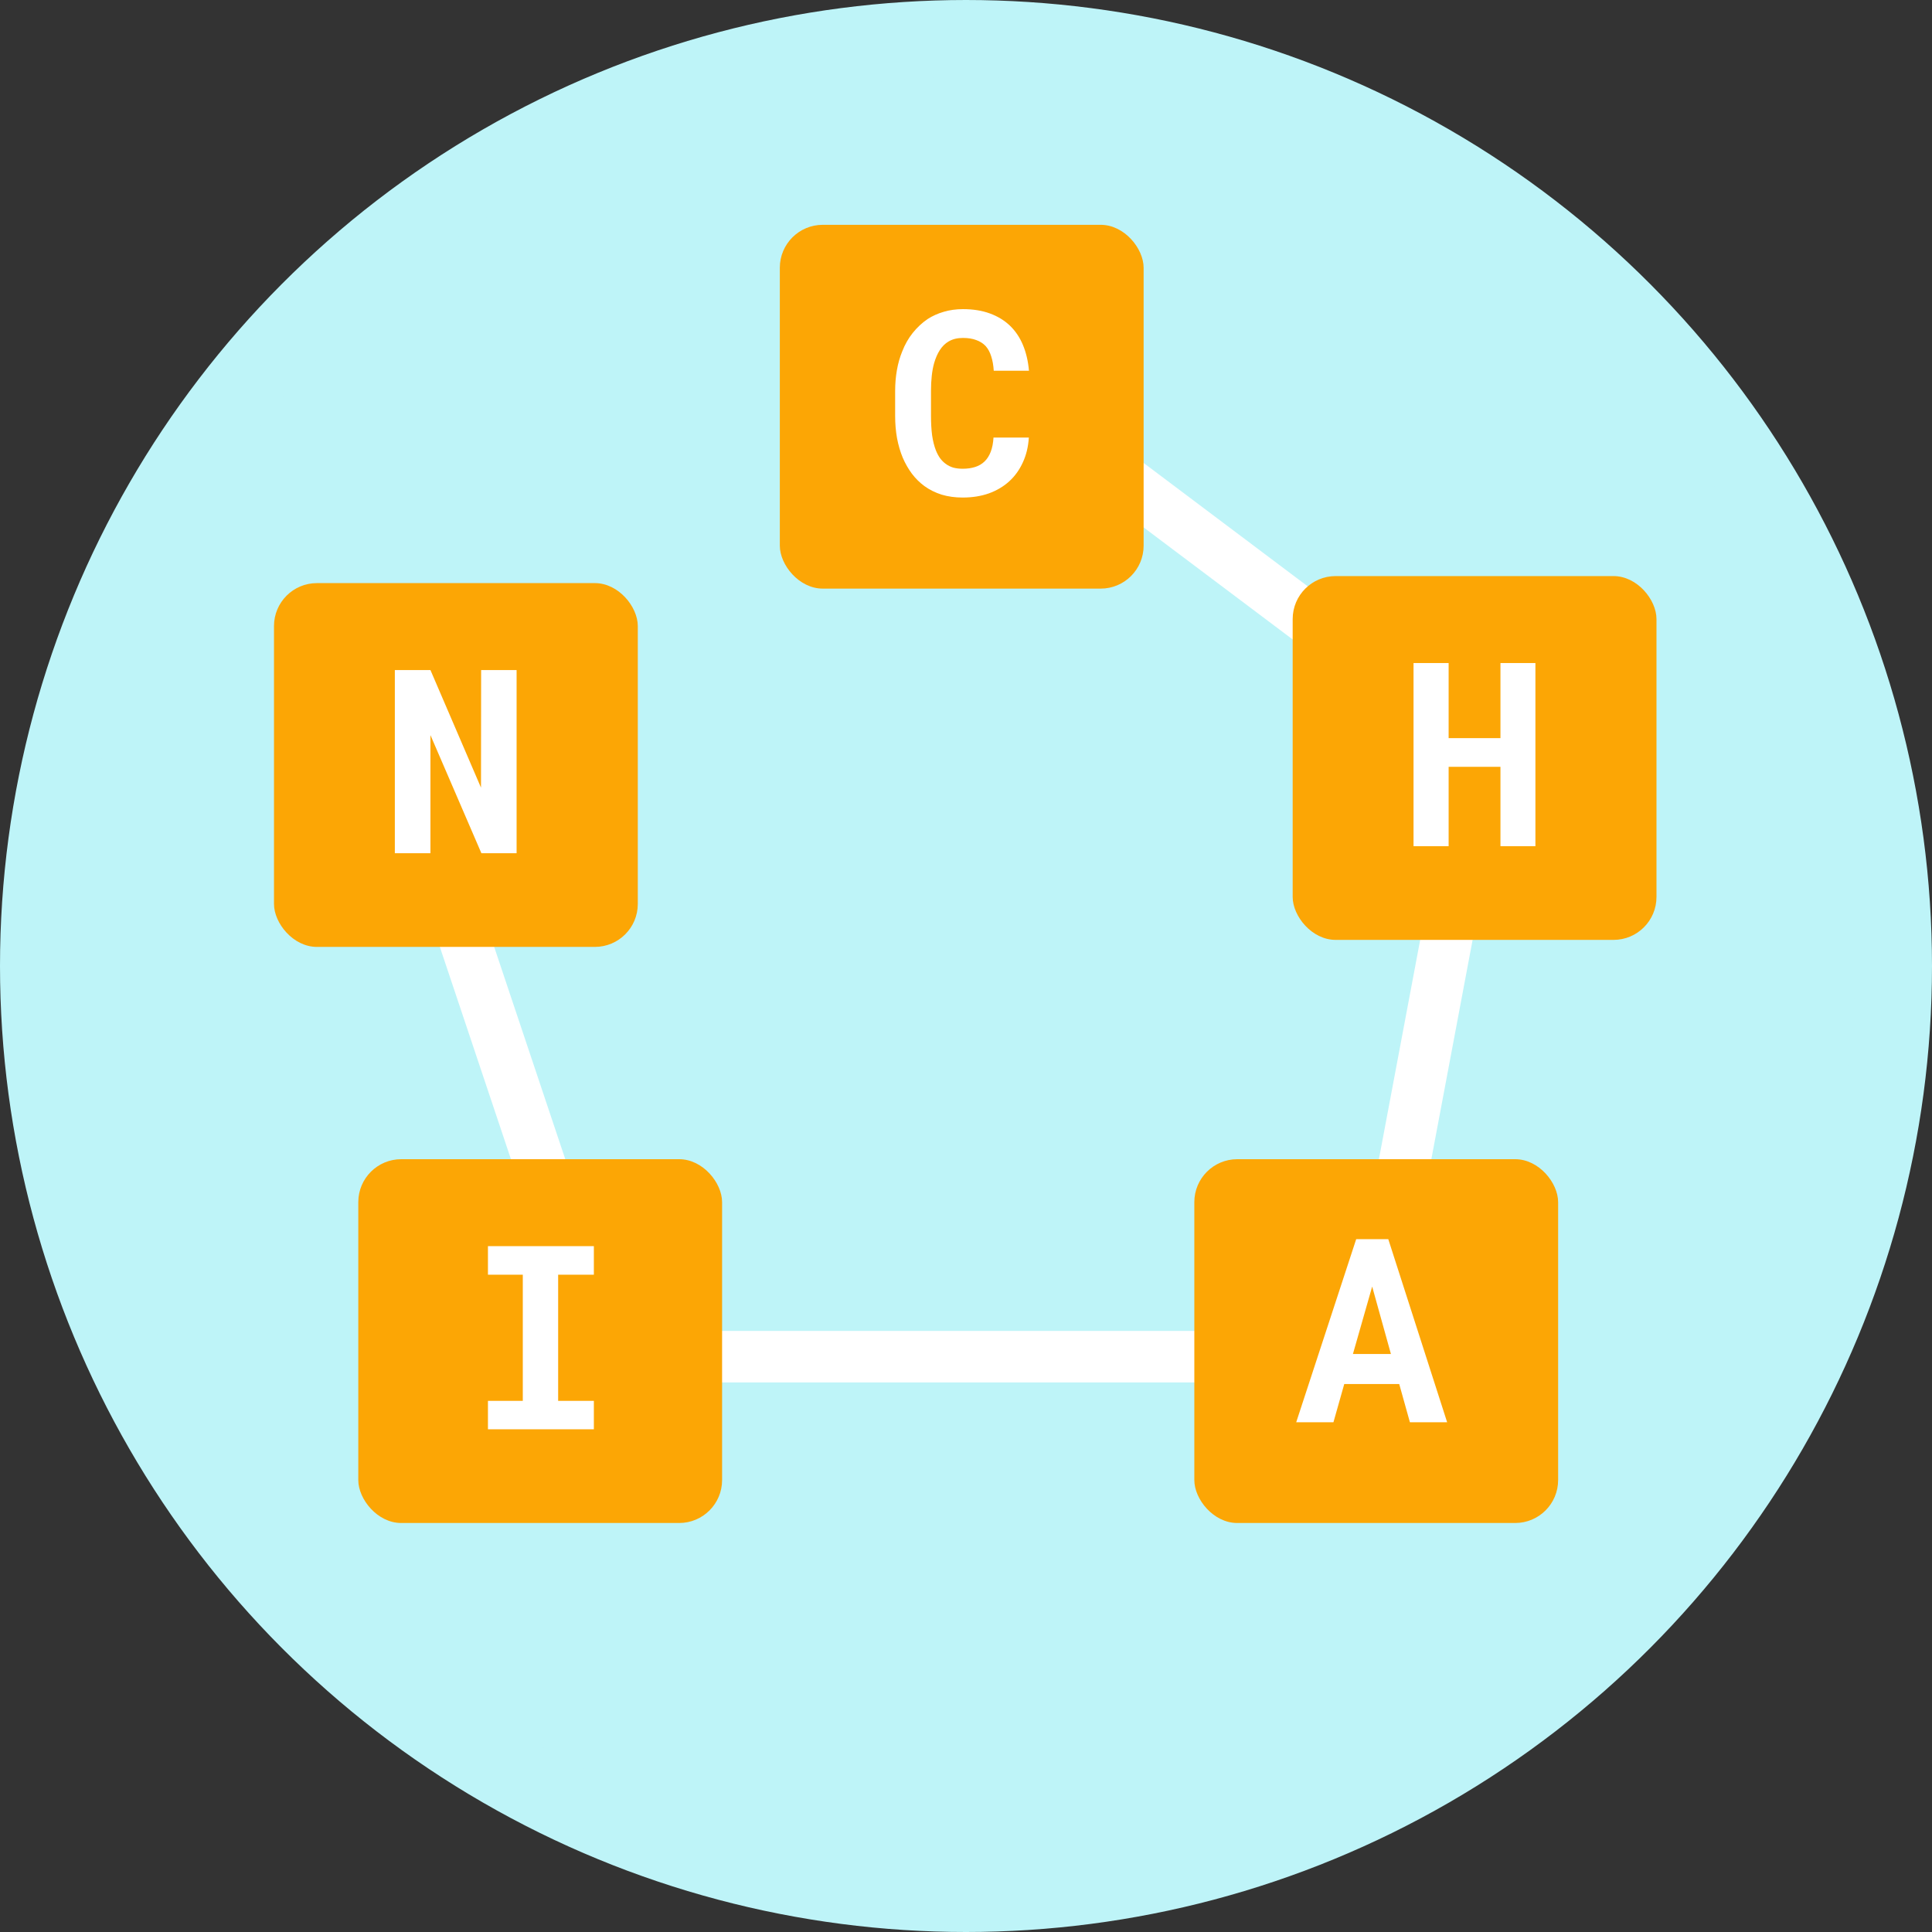
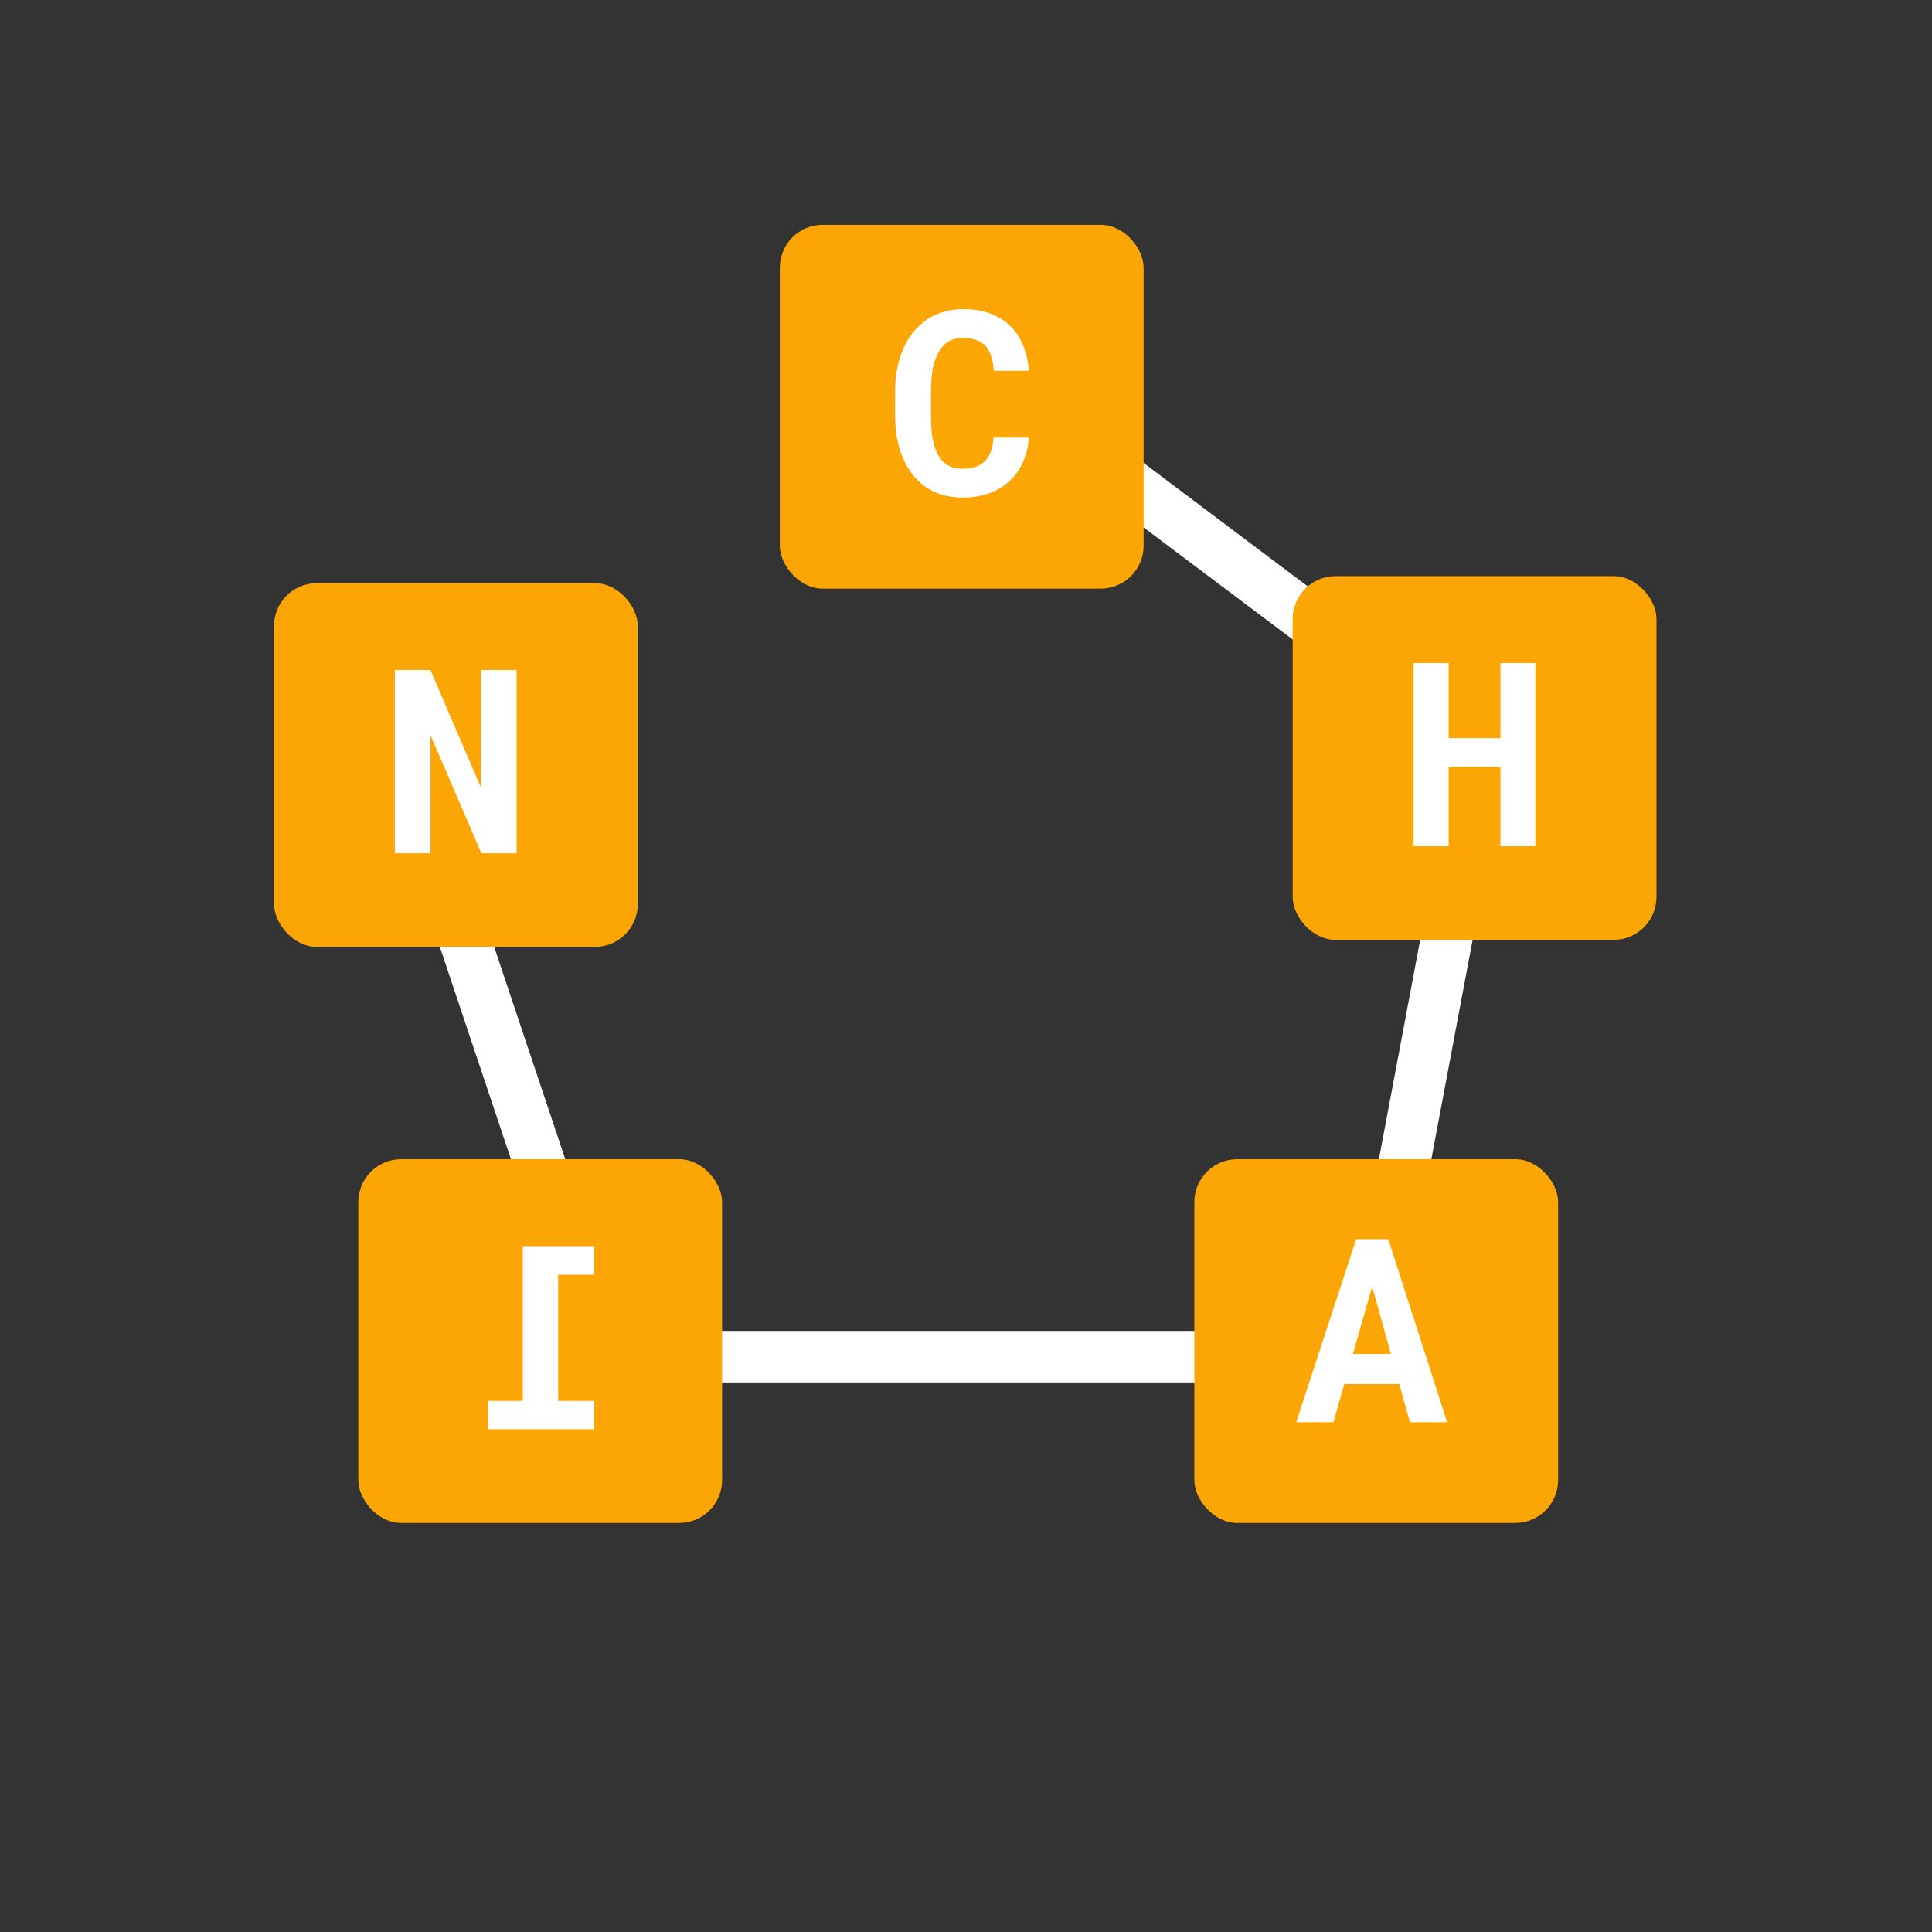
<svg xmlns="http://www.w3.org/2000/svg" width="225" height="225" viewBox="0 0 225 225" fill="none">
  <rect x="0" y="0" width="225" height="225" fill="#333333" stroke="none" />
-   <circle cx="112.5" cy="112.5" r="108" fill="#BEF4F8" stroke="#BEF4F8" stroke-width="9" />
  <line x1="118.201" y1="46.405" x2="173.284" y2="87.812" stroke="white" stroke-width="6" stroke-linecap="round" />
  <line x1="3" y1="-3" x2="69.622" y2="-3" transform="matrix(0.185 -0.983 -0.983 -0.185 156 159.371)" stroke="white" stroke-width="6" stroke-linecap="round" />
  <line x1="70.445" y1="158.225" x2="49.29" y2="95.051" stroke="white" stroke-width="6" stroke-linecap="round" />
  <line x1="75" y1="158" x2="153" y2="158" stroke="white" stroke-width="6" stroke-linecap="round" />
  <rect x="90.818" y="26.182" width="42.368" height="42.368" rx="5" fill="#FCA605" />
  <rect x="150.545" y="67.091" width="42.368" height="42.368" rx="5" fill="#FCA605" />
  <rect x="139.091" y="135" width="42.368" height="42.368" rx="5" fill="#FCA605" />
  <rect x="41.727" y="135" width="42.368" height="42.368" rx="5" fill="#FCA605" />
  <rect x="31.909" y="67.909" width="42.368" height="42.368" rx="5" fill="#FCA605" />
  <path d="M119.819 50.957H115.703C115.664 51.602 115.557 52.153 115.381 52.612C115.205 53.071 114.966 53.447 114.663 53.74C114.36 54.033 113.994 54.248 113.564 54.385C113.135 54.522 112.651 54.59 112.114 54.59C111.714 54.59 111.348 54.546 111.016 54.458C110.693 54.361 110.4 54.214 110.137 54.019C109.893 53.843 109.673 53.623 109.478 53.359C109.292 53.096 109.131 52.793 108.994 52.451C108.799 51.953 108.652 51.372 108.555 50.708C108.467 50.034 108.423 49.273 108.423 48.423V45.523C108.423 44.898 108.452 44.316 108.511 43.779C108.569 43.233 108.662 42.734 108.789 42.285C108.955 41.709 109.175 41.206 109.448 40.776C109.731 40.337 110.073 40 110.474 39.766C110.708 39.629 110.962 39.526 111.235 39.458C111.519 39.39 111.821 39.356 112.144 39.356C112.749 39.356 113.267 39.439 113.696 39.605C114.136 39.761 114.502 39.995 114.795 40.308C115.078 40.63 115.293 41.03 115.439 41.509C115.596 41.987 115.693 42.544 115.732 43.179H119.834C119.736 42.066 119.502 41.065 119.131 40.176C118.76 39.287 118.252 38.535 117.607 37.92C116.963 37.305 116.182 36.831 115.264 36.499C114.355 36.167 113.315 36.001 112.144 36.001C111.353 36.001 110.61 36.104 109.917 36.309C109.233 36.504 108.604 36.787 108.027 37.158C107.383 37.598 106.807 38.135 106.299 38.77C105.791 39.404 105.381 40.127 105.068 40.938C104.795 41.602 104.59 42.324 104.453 43.106C104.316 43.877 104.248 44.693 104.248 45.552V48.423C104.248 49.341 104.321 50.21 104.468 51.03C104.624 51.851 104.844 52.603 105.127 53.286C105.42 53.97 105.776 54.595 106.196 55.161C106.626 55.728 107.114 56.211 107.661 56.611C108.257 57.041 108.926 57.373 109.668 57.608C110.42 57.832 111.235 57.944 112.114 57.944C113.228 57.944 114.243 57.783 115.161 57.461C116.079 57.129 116.87 56.66 117.534 56.055C118.198 55.449 118.726 54.717 119.116 53.858C119.517 52.998 119.751 52.031 119.819 50.957Z" fill="white" />
  <path d="M178.814 98.546V77.218H174.742V85.963H168.707V77.218H164.62V98.546H168.707V89.303H174.742V98.546H178.814Z" fill="white" />
  <path d="M162.953 161.184L164.198 165.637H168.534L161.678 144.309H157.943L150.956 165.637H155.292L156.551 161.184H162.953ZM157.562 157.683L159.803 149.831L161.986 157.683H157.562Z" fill="white" />
-   <path d="M56.827 145.126V148.451H60.885V163.144H56.827V166.454H69.161V163.144H65.001V148.451H69.161V145.126H56.827Z" fill="white" />
+   <path d="M56.827 145.126H60.885V163.144H56.827V166.454H69.161V163.144H65.001V148.451H69.161V145.126H56.827Z" fill="white" />
  <path d="M60.163 99.363V78.035H56.032L56.018 91.732L50.129 78.035H45.983V99.363H50.129V85.609L56.062 99.363H60.163Z" fill="white" />
</svg>